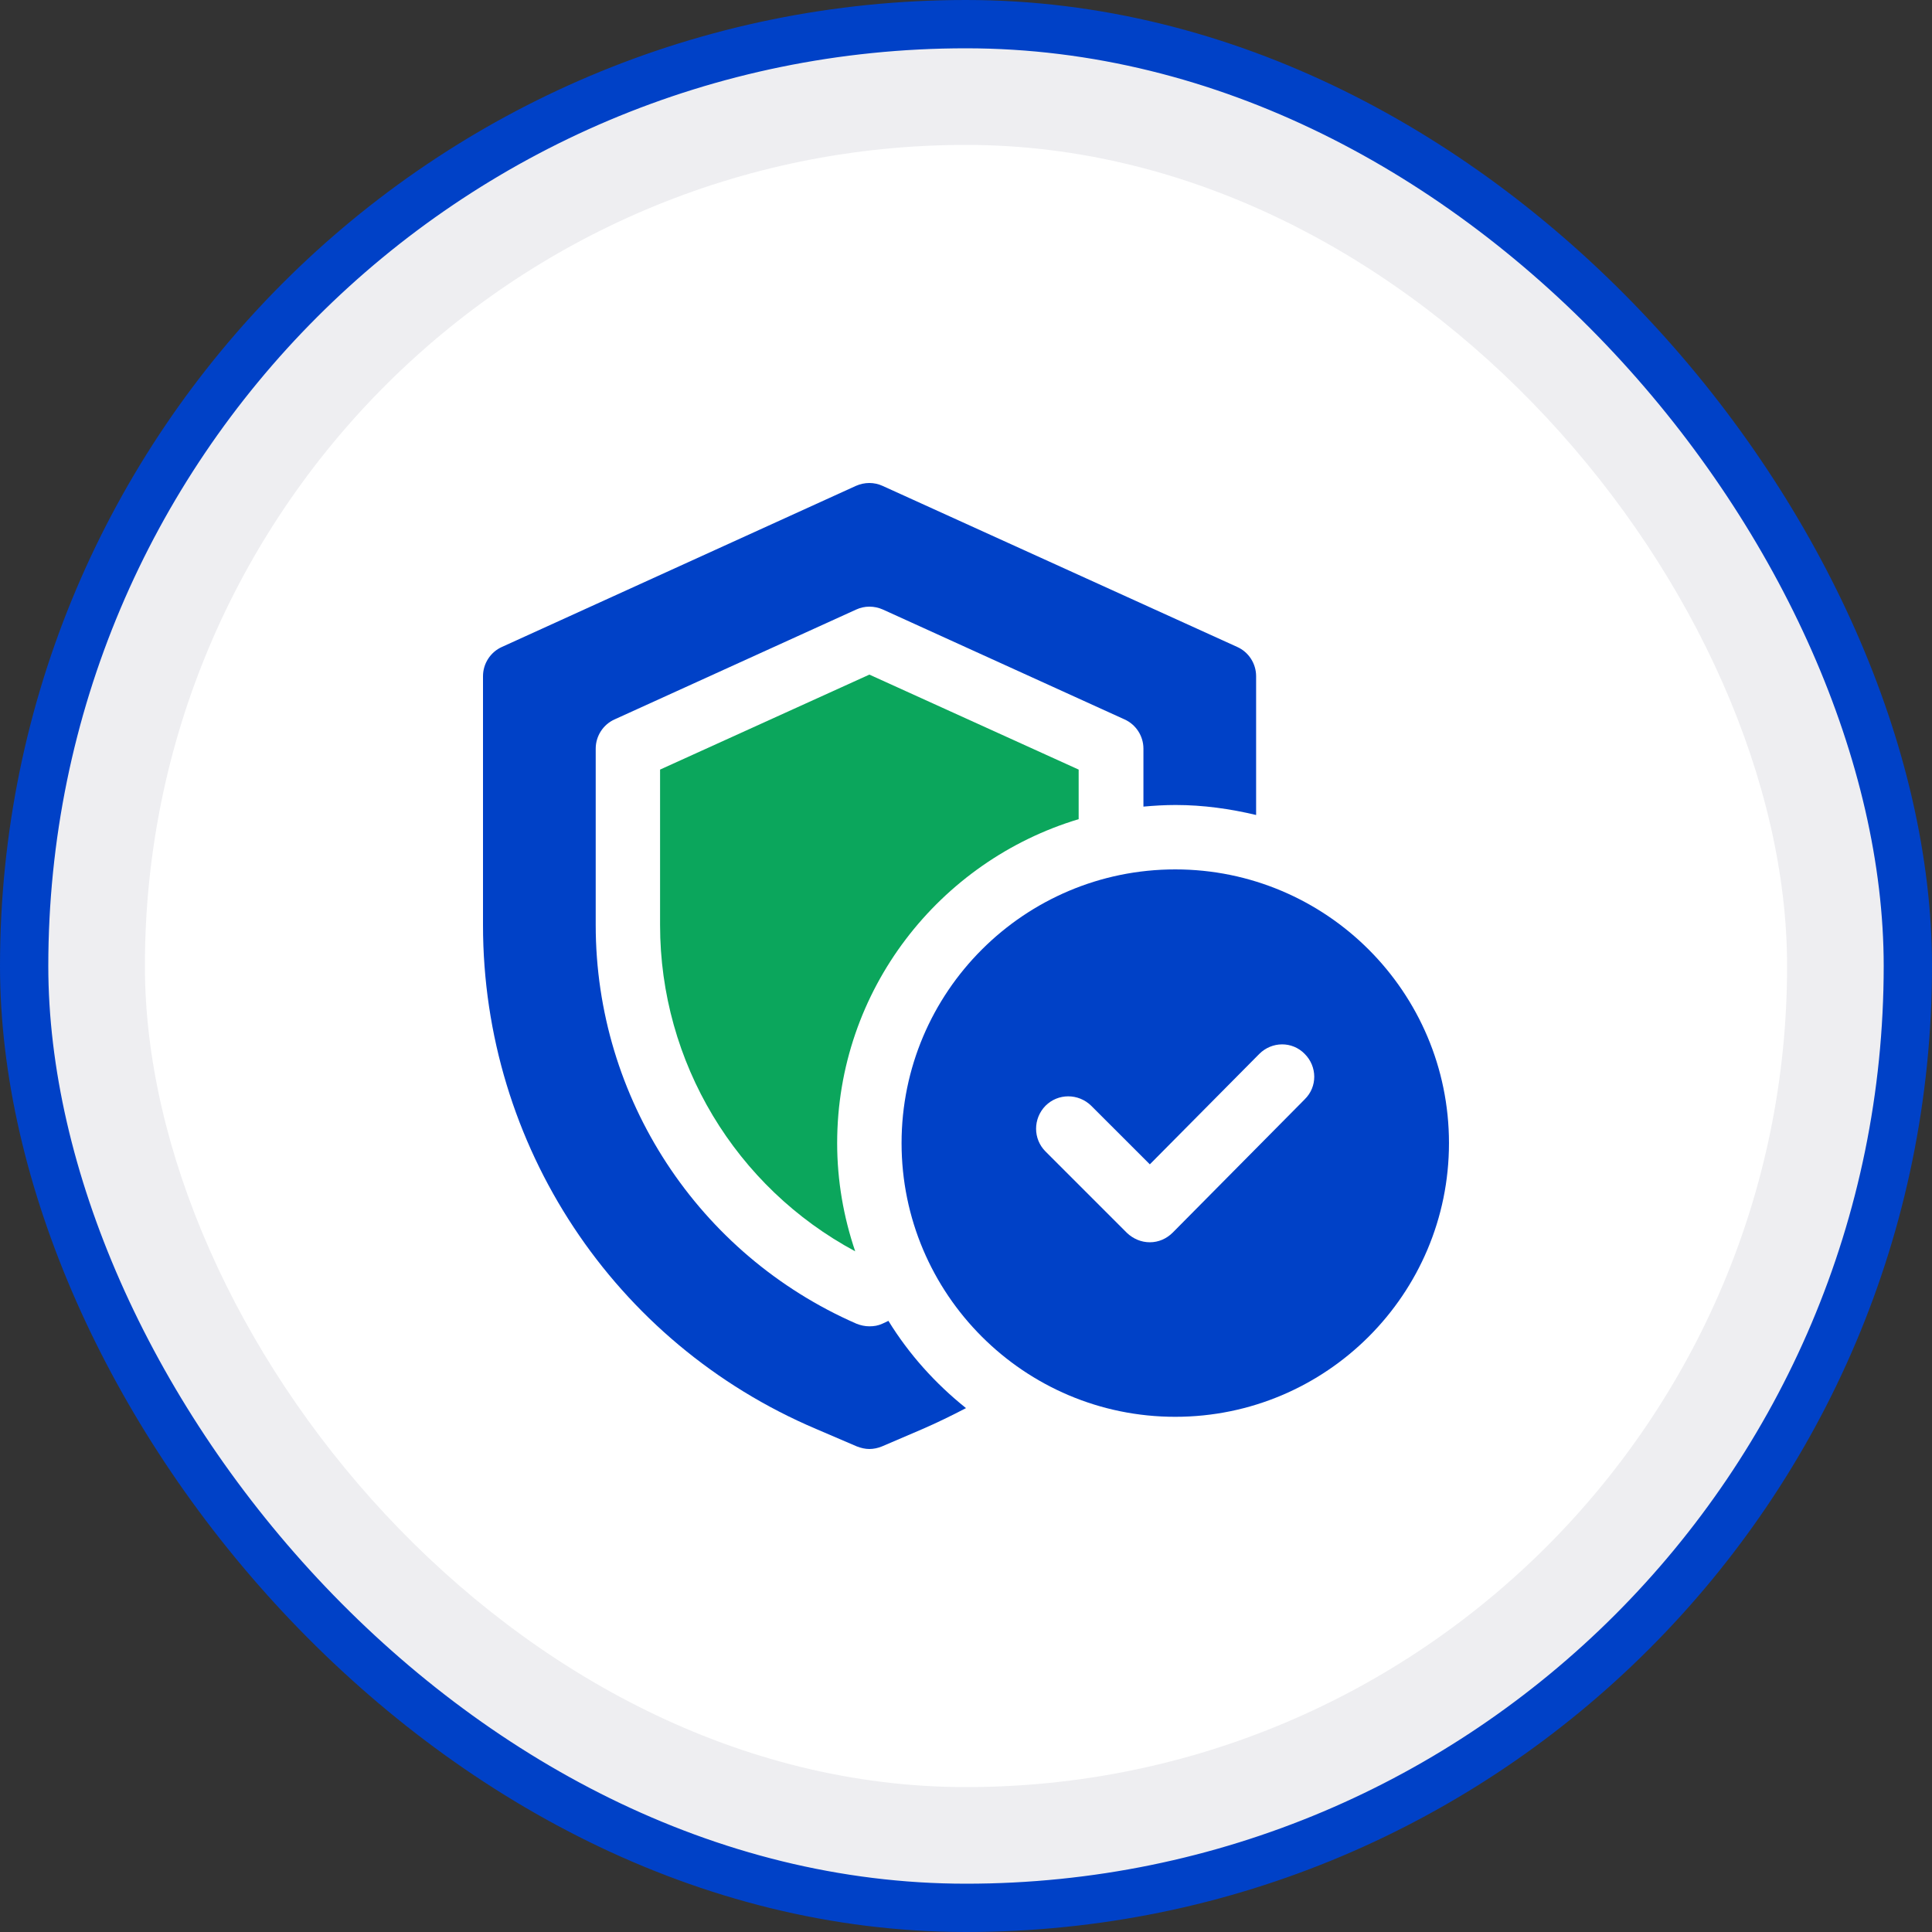
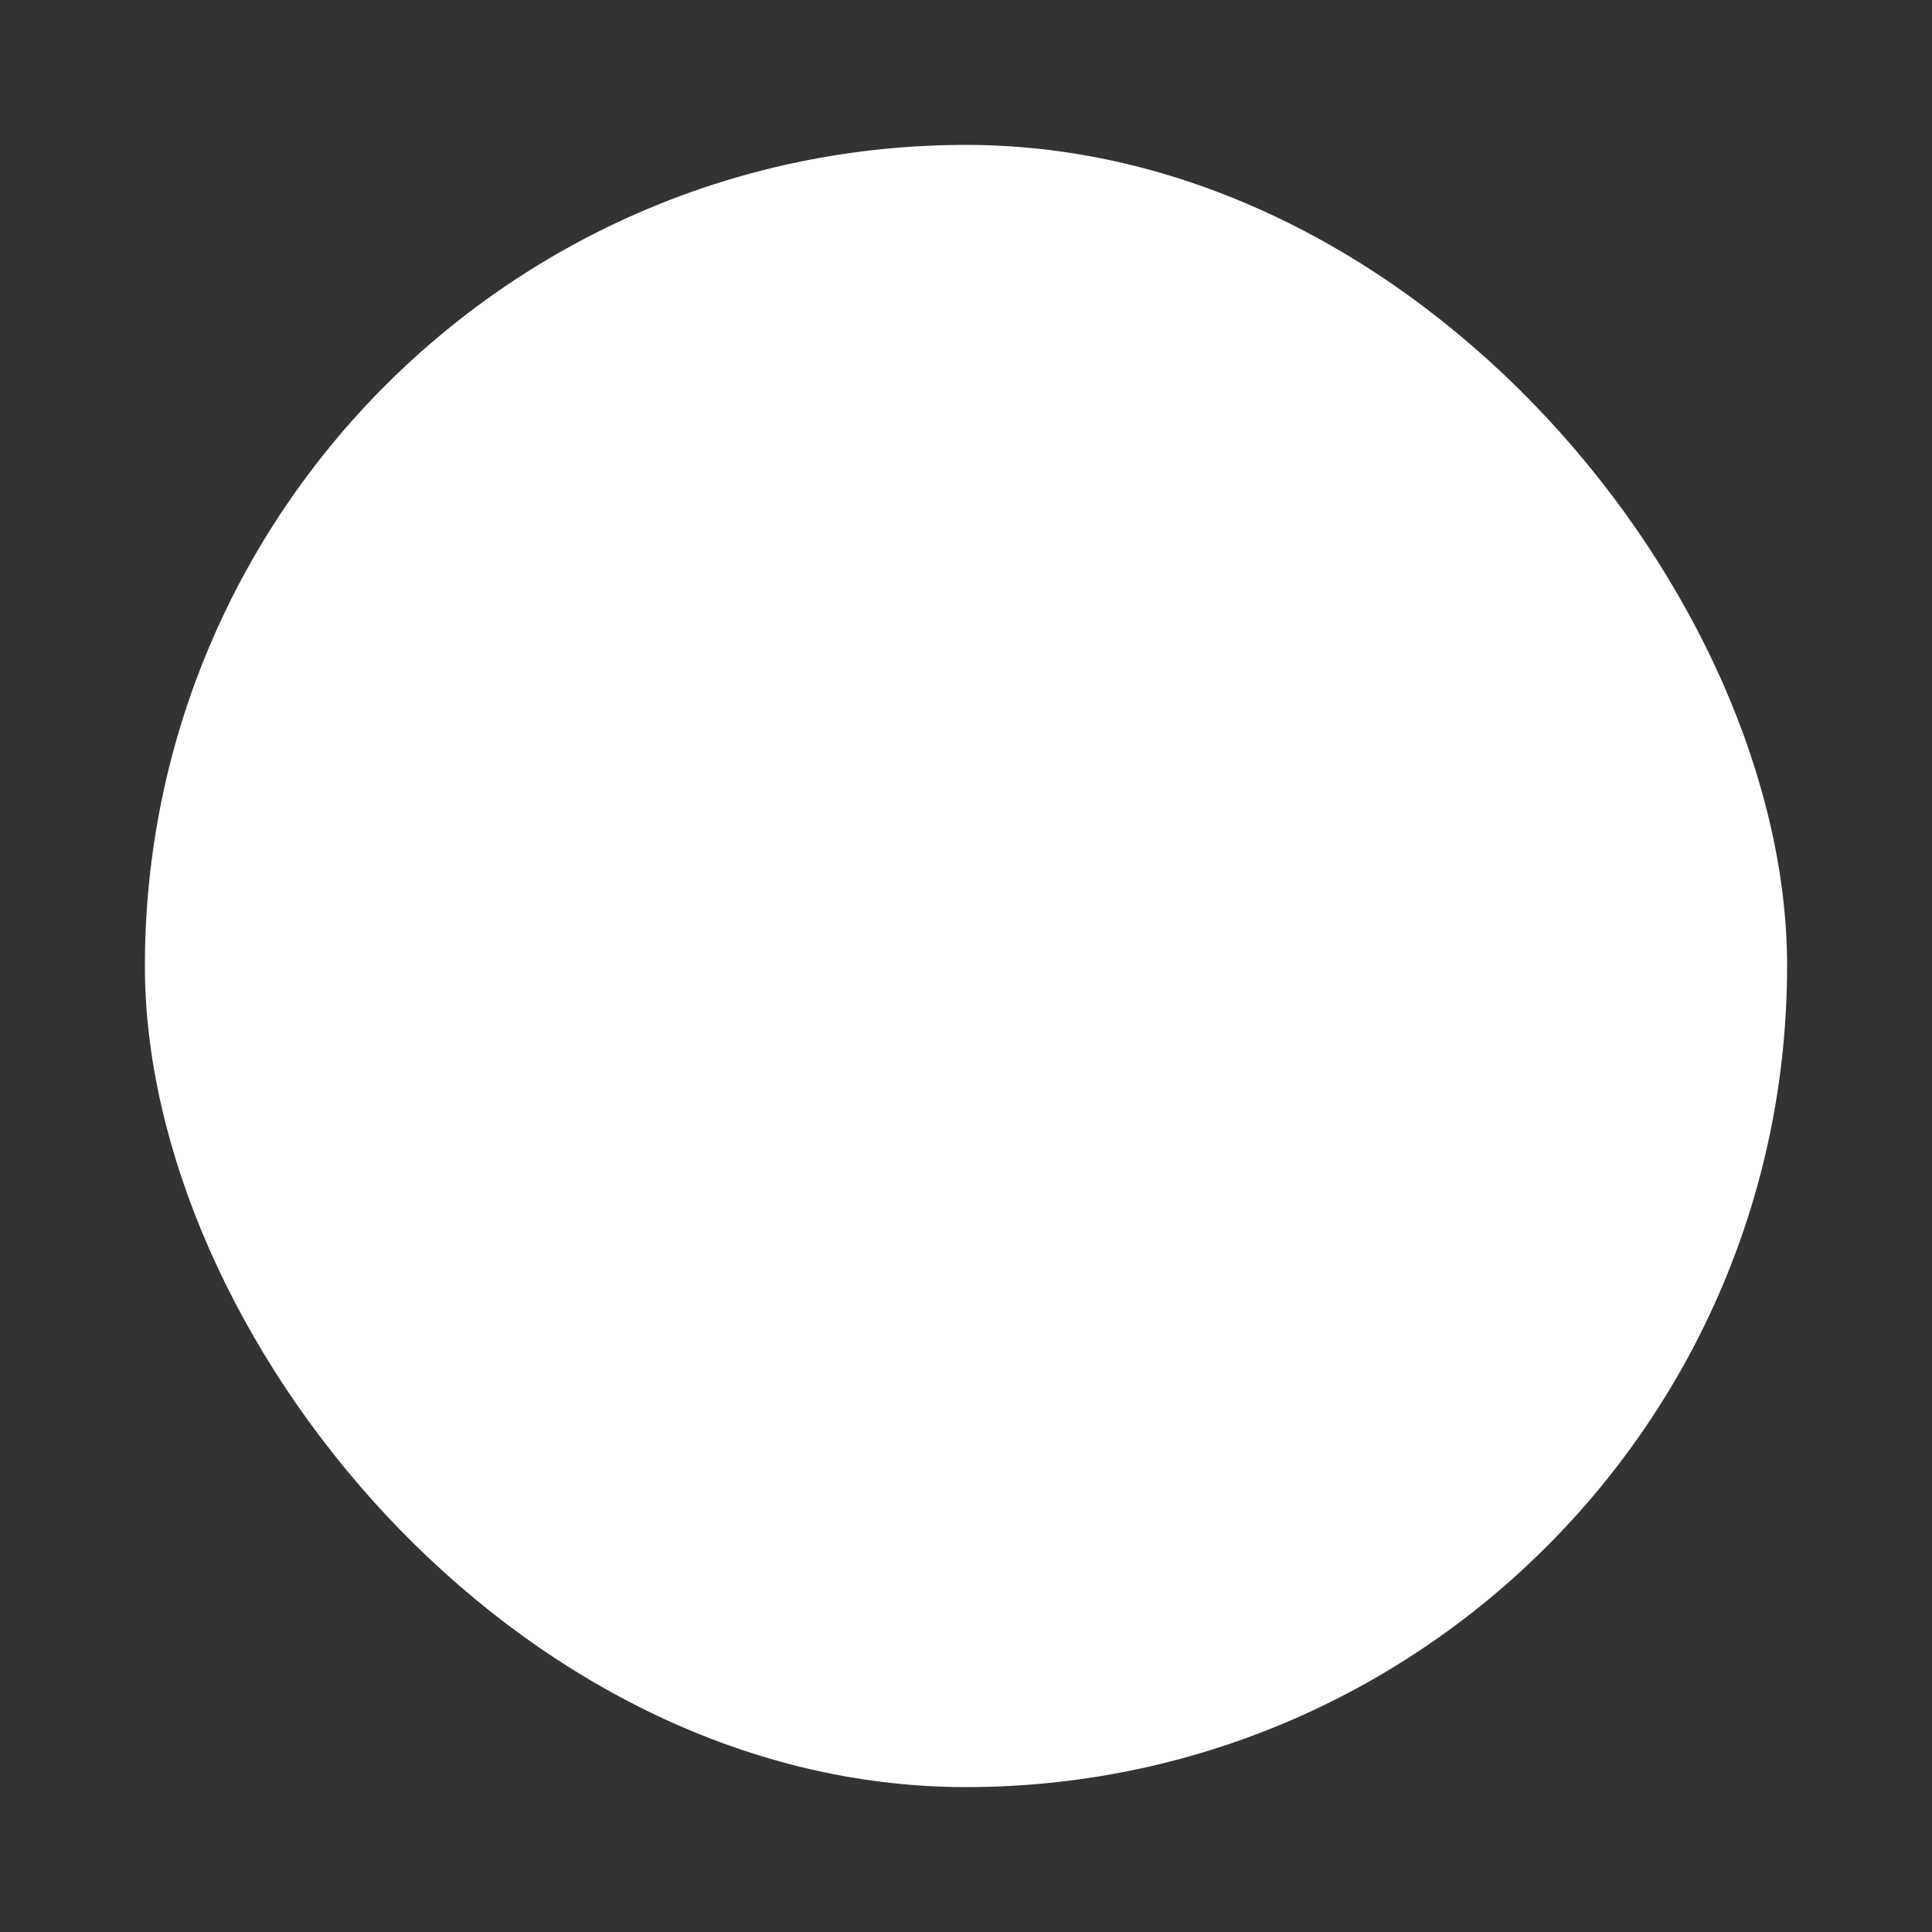
<svg xmlns="http://www.w3.org/2000/svg" width="80" height="80" viewBox="0 0 80 80" fill="none">
  <rect x="0" y="0" width="80" height="80" fill="#333333" stroke="none" />
-   <rect x="1" y="1" width="78" height="78" rx="39" fill="#EEEEF1" />
-   <rect x="1" y="1" width="78" height="78" rx="39" stroke="#0041C7" stroke-width="2" />
  <rect x="6" y="6" width="68" height="68" rx="34" fill="white" />
  <g clip-path="url(#clip0_10110_54698)">
-     <path d="M36.787 54.693C36.707 54.733 36.627 54.773 36.533 54.813C36.36 54.893 36.187 54.92 36 54.92C35.813 54.92 35.64 54.88 35.467 54.813C28.907 51.947 24.667 45.467 24.667 38.307V31C24.667 30.48 24.973 30 25.453 29.787L35.453 25.24C35.8 25.08 36.2 25.08 36.56 25.24L46.56 29.787C47.04 30 47.347 30.48 47.347 31V33.4C47.787 33.36 48.227 33.333 48.68 33.333C49.827 33.333 50.947 33.493 52.013 33.747V28C52.013 27.48 51.707 27 51.227 26.787L36.547 20.12C36.2 19.96 35.8 19.96 35.44 20.12L20.787 26.787C20.307 27 20 27.48 20 28V38.307C20 47.413 25.413 55.613 33.8 59.173L35.48 59.893C35.653 59.96 35.827 60 36 60C36.173 60 36.36 59.96 36.52 59.893L38.2 59.173C38.813 58.907 39.413 58.613 40 58.307C38.733 57.293 37.64 56.08 36.787 54.693Z" fill="#0041C7" />
-     <path d="M44.665 33.92V31.867L35.999 27.934L27.332 31.867V38.307C27.332 43.987 30.465 49.16 35.412 51.814C34.932 50.4 34.665 48.894 34.665 47.334C34.665 41 38.892 35.654 44.665 33.92Z" fill="#0BA65C" />
-     <path d="M48.665 36C42.412 36 37.332 41.08 37.332 47.333C37.332 53.587 42.412 58.667 48.665 58.667C54.919 58.667 59.999 53.587 59.999 47.333C59.999 41.08 54.919 36 48.665 36ZM54.039 45.507L48.559 51.04C48.305 51.293 47.972 51.44 47.612 51.44C47.252 51.44 46.919 51.293 46.665 51.053L43.292 47.68C42.772 47.16 42.772 46.32 43.292 45.787C43.812 45.267 44.652 45.267 45.185 45.787L47.612 48.213L52.145 43.64C52.665 43.12 53.505 43.107 54.025 43.64C54.545 44.16 54.559 45 54.025 45.52H54.039V45.507Z" fill="#0041C7" />
+     <path d="M44.665 33.92V31.867L35.999 27.934L27.332 31.867V38.307C27.332 43.987 30.465 49.16 35.412 51.814C34.932 50.4 34.665 48.894 34.665 47.334Z" fill="#0BA65C" />
  </g>
  <defs>
    <clipPath id="clip0_10110_54698">
-       <rect width="40" height="40" fill="white" transform="translate(20 20)" />
-     </clipPath>
+       </clipPath>
  </defs>
</svg>